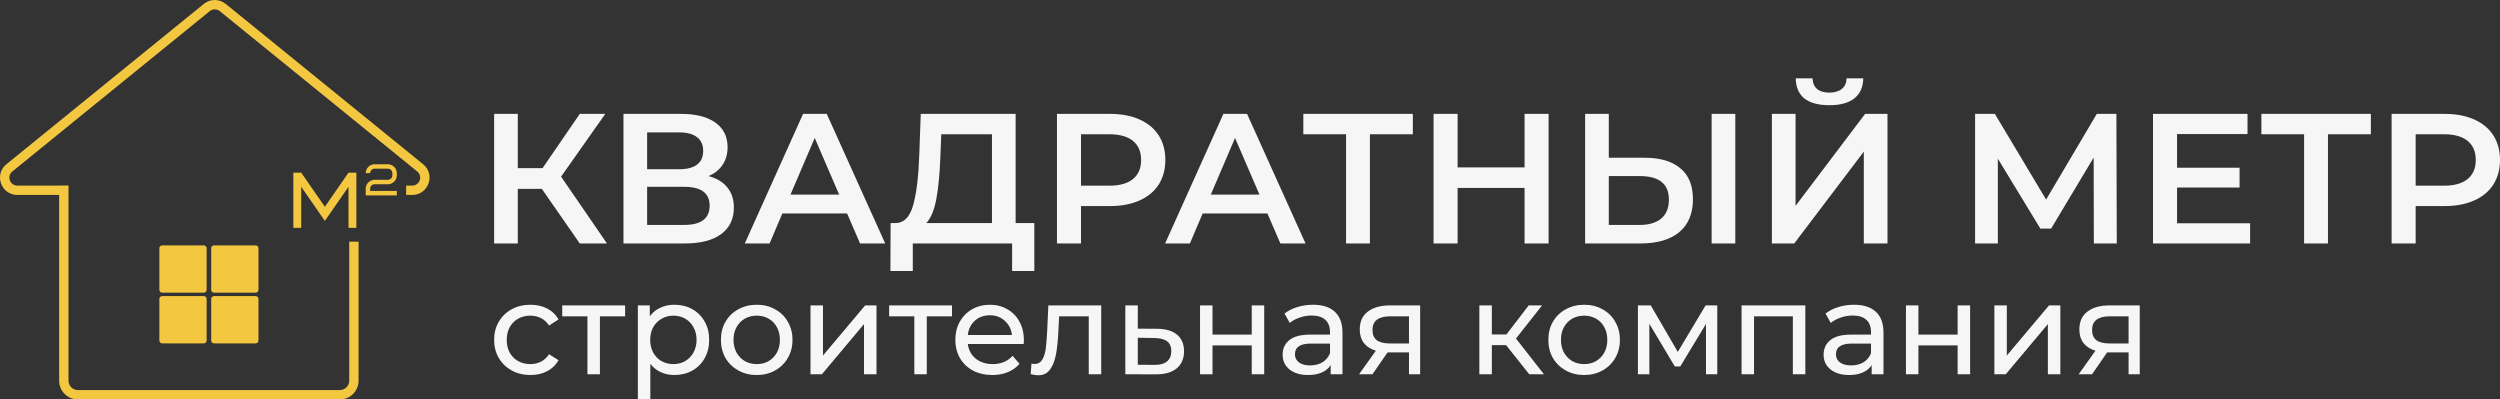
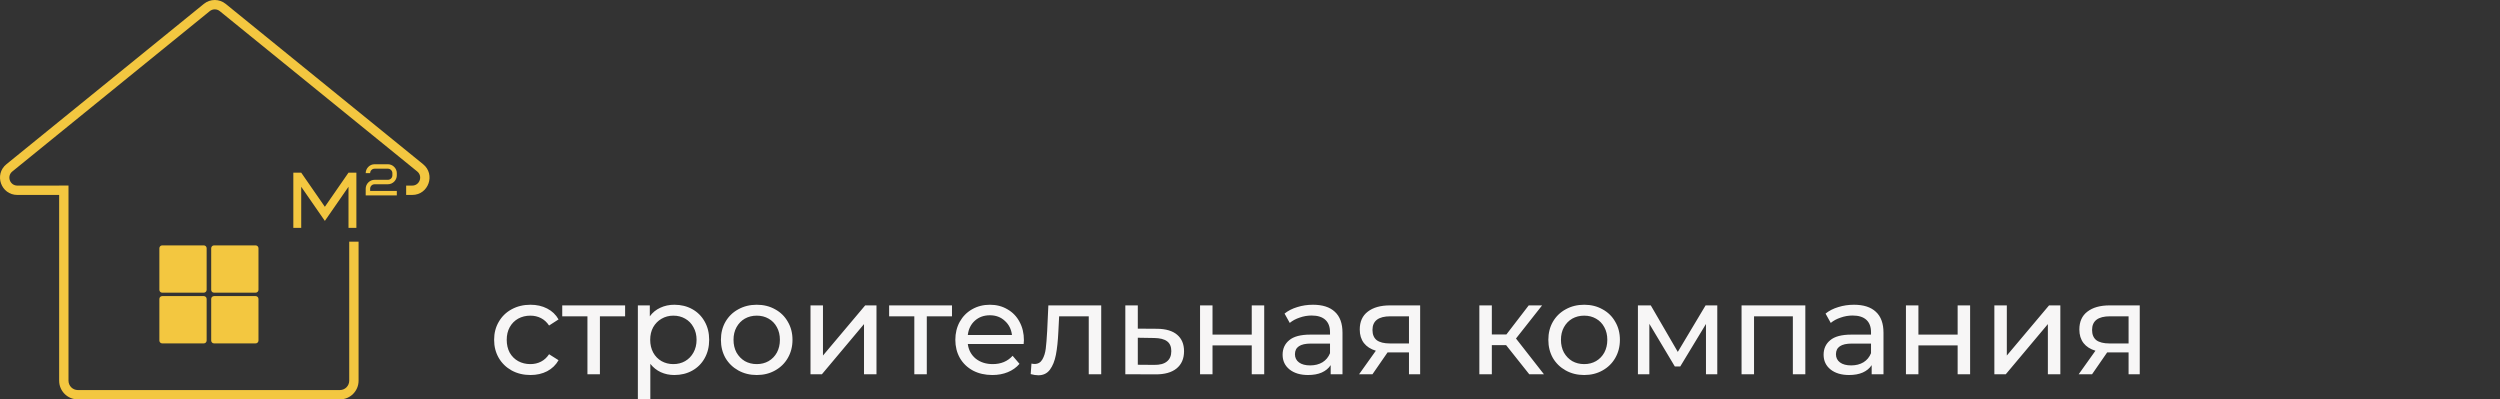
<svg xmlns="http://www.w3.org/2000/svg" width="2297" height="367" viewBox="0 0 2297 367" fill="none">
  <rect x="0" y="0" width="2297" height="367" fill="#333333" stroke="none" />
  <path fill-rule="evenodd" clip-rule="evenodd" d="M383.344 157.549L201.934 10.227C199.252 8.05 195.413 8.05 192.732 10.227L11.322 157.549C5.985 161.883 9.049 170.519 15.923 170.519H54.344V170.453H62.936V349.785C62.936 354.532 66.782 358.379 71.528 358.379H312.274C317.02 358.379 320.865 354.532 320.865 349.785V222.022H329.458V349.785C329.458 359.279 321.765 366.974 312.274 366.974H71.528C62.037 366.974 54.344 359.279 54.344 349.785V179.113H15.923C0.958 179.113 -5.711 160.311 5.907 150.876L187.316 3.555C193.152 -1.185 201.511 -1.185 207.349 3.555L388.758 150.876C400.376 160.311 393.707 179.113 378.743 179.113H373.175V170.519H378.743C385.617 170.519 388.679 161.883 383.344 157.549ZM340.087 173.38V175.424H364.598V179.51H336.001V173.38C336.001 169.049 339.598 165.208 344.172 165.208H356.427C358.673 165.208 360.513 163.37 360.513 161.121V159.078C360.513 156.831 358.673 154.992 356.427 154.992H344.172C341.925 154.992 340.087 156.831 340.087 159.078H336.001C336.001 154.747 339.598 150.906 344.172 150.906H356.427C360.717 150.906 364.598 154.543 364.598 159.078V161.121C364.598 165.453 361.003 169.294 356.427 169.294H344.172C341.925 169.294 340.087 171.133 340.087 173.38ZM276.755 171.604L298.481 202.969L320.206 171.604V209.344H327.448V158.637H320.206L298.481 190.004L276.755 158.637H269.514V209.344H276.755V171.604ZM149.04 225.459C147.595 225.459 146.423 226.63 146.423 228.077V266.297C146.423 267.742 147.595 268.915 149.04 268.915H187.248C188.694 268.915 189.865 267.742 189.865 266.297V228.077C189.865 226.63 188.694 225.459 187.248 225.459H149.04ZM194.046 228.077C194.046 226.63 195.217 225.459 196.662 225.459H234.87C236.316 225.459 237.489 226.63 237.489 228.077V266.297C237.489 267.742 236.316 268.915 234.87 268.915H196.662C195.217 268.915 194.046 267.742 194.046 266.297V228.077ZM196.662 272.055C195.217 272.055 194.046 273.228 194.046 274.674V312.893C194.046 314.339 195.217 315.511 196.662 315.511H234.87C236.316 315.511 237.489 314.339 237.489 312.893V274.674C237.489 273.228 236.316 272.055 234.87 272.055H196.662ZM146.423 274.674C146.423 273.228 147.595 272.055 149.04 272.055H187.248C188.694 272.055 189.865 273.228 189.865 274.674V312.893C189.865 314.339 188.694 315.511 187.248 315.511H149.04C147.595 315.511 146.423 314.339 146.423 312.893V274.674Z" fill="#F3C740" />
  <path d="M487.415 344.563C480.97 344.563 475.201 343.17 470.107 340.384C465.097 337.603 461.157 333.783 458.293 328.929C455.43 323.996 454 318.425 454 312.219C454 306.014 455.43 300.484 458.293 295.634C461.157 290.701 465.097 286.881 470.107 284.174C475.201 281.388 480.97 280 487.415 280C493.142 280 498.236 281.154 502.69 283.457C507.227 285.764 510.725 289.106 513.194 293.483L504.483 299.095C502.492 296.071 500.024 293.804 497.082 292.292C494.135 290.78 490.876 290.021 487.295 290.021C483.158 290.021 479.416 290.936 476.079 292.77C472.815 294.6 470.227 297.224 468.319 300.644C466.49 303.986 465.575 307.843 465.575 312.219C465.575 316.678 466.49 320.613 468.319 324.038C470.227 327.38 472.815 329.963 476.079 331.793C479.416 333.622 483.158 334.537 487.295 334.537C490.876 334.537 494.135 333.783 497.082 332.271C500.024 330.758 502.492 328.492 504.483 325.467L513.194 330.956C510.725 335.332 507.227 338.716 502.69 341.101C498.236 343.409 493.142 344.563 487.415 344.563ZM574.35 290.619H551.196V343.846H539.74V290.619H516.586V280.593H574.35V290.619ZM619.601 280C625.729 280 631.218 281.351 636.072 284.054C640.926 286.762 644.705 290.541 647.408 295.395C650.194 300.245 651.586 305.857 651.586 312.219C651.586 318.586 650.194 324.236 647.408 329.168C644.705 334.022 640.926 337.801 636.072 340.504C631.218 343.211 625.729 344.563 619.601 344.563C615.064 344.563 610.89 343.689 607.071 341.938C603.329 340.187 600.148 337.64 597.523 334.298V367H586.068V280.593H597.045V290.619C599.591 287.121 602.814 284.496 606.712 282.744C610.61 280.915 614.908 280 619.601 280ZM618.645 334.537C622.704 334.537 626.327 333.622 629.508 331.793C632.767 329.885 635.314 327.26 637.143 323.918C639.055 320.494 640.007 316.595 640.007 312.219C640.007 307.843 639.055 303.986 637.143 300.644C635.314 297.224 632.767 294.6 629.508 292.77C626.327 290.936 622.704 290.021 618.645 290.021C614.669 290.021 611.047 290.977 607.788 292.885C604.602 294.719 602.06 297.303 600.148 300.644C598.318 303.986 597.403 307.843 597.403 312.219C597.403 316.595 598.318 320.494 600.148 323.918C601.977 327.26 604.524 329.885 607.788 331.793C611.047 333.622 614.669 334.537 618.645 334.537ZM695.321 344.563C689.037 344.563 683.387 343.17 678.377 340.384C673.362 337.603 669.427 333.783 666.558 328.929C663.777 323.996 662.384 318.425 662.384 312.219C662.384 306.014 663.777 300.484 666.558 295.634C669.427 290.701 673.362 286.881 678.377 284.174C683.387 281.388 689.037 280 695.321 280C701.609 280 707.217 281.388 712.15 284.174C717.16 286.881 721.058 290.701 723.844 295.634C726.708 300.484 728.142 306.014 728.142 312.219C728.142 318.425 726.708 323.996 723.844 328.929C721.058 333.783 717.16 337.603 712.15 340.384C707.217 343.17 701.609 344.563 695.321 344.563ZM695.321 334.537C699.38 334.537 703.002 333.622 706.183 331.793C709.442 329.885 711.989 327.26 713.818 323.918C715.653 320.494 716.567 316.595 716.567 312.219C716.567 307.843 715.653 303.986 713.818 300.644C711.989 297.224 709.442 294.6 706.183 292.77C703.002 290.936 699.38 290.021 695.321 290.021C691.266 290.021 687.603 290.936 684.344 292.77C681.158 294.6 678.616 297.224 676.703 300.644C674.874 303.986 673.959 307.843 673.959 312.219C673.959 316.595 674.874 320.494 676.703 323.918C678.616 327.26 681.158 329.885 684.344 331.793C687.603 333.622 691.266 334.537 695.321 334.537ZM744.686 280.593H756.142V326.663L794.93 280.593H805.314V343.846H793.854V297.781L755.19 343.846H744.686V280.593ZM874.69 290.619H851.54V343.846H840.08V290.619H816.93V280.593H874.69V290.619ZM940.774 312.578C940.774 313.456 940.696 314.61 940.535 316.039H889.22C889.933 321.611 892.36 326.106 896.497 329.526C900.717 332.868 905.925 334.537 912.131 334.537C919.693 334.537 925.779 331.99 930.39 326.902L936.715 334.298C933.851 337.64 930.275 340.187 925.977 341.938C921.762 343.689 917.027 344.563 911.772 344.563C905.093 344.563 899.163 343.211 893.992 340.504C888.821 337.723 884.803 333.861 881.939 328.929C879.153 323.996 877.76 318.425 877.76 312.219C877.76 306.096 879.112 300.566 881.819 295.634C884.605 290.701 888.384 286.881 893.155 284.174C898.01 281.388 903.461 280 909.506 280C915.556 280 920.925 281.388 925.618 284.174C930.39 286.881 934.09 290.701 936.715 295.634C939.423 300.566 940.774 306.216 940.774 312.578ZM909.506 289.667C904.018 289.667 899.402 291.336 895.665 294.678C892.001 298.02 889.855 302.396 889.22 307.806H929.797C929.158 302.474 926.97 298.139 923.232 294.797C919.573 291.377 914.995 289.667 909.506 289.667ZM1011.8 280.593V343.846H1000.34V290.619H973.136L972.419 304.703C972.019 313.217 971.265 320.337 970.148 326.065C969.035 331.715 967.206 336.247 964.659 339.672C962.113 343.092 958.573 344.802 954.041 344.802C951.972 344.802 949.623 344.443 946.998 343.726L947.715 334.059C948.75 334.298 949.701 334.418 950.579 334.418C953.76 334.418 956.146 333.025 957.736 330.244C959.332 327.458 960.366 324.157 960.839 320.337C961.317 316.517 961.754 311.065 962.154 303.986L963.23 280.593H1011.8ZM1063.19 302.079C1071.23 302.157 1077.36 303.986 1081.57 307.567C1085.79 311.148 1087.9 316.2 1087.9 322.723C1087.9 329.568 1085.59 334.854 1080.98 338.596C1076.44 342.255 1069.92 344.048 1061.4 343.965L1033.95 343.846V280.593H1045.41V301.959L1063.19 302.079ZM1060.45 335.254C1065.62 335.332 1069.52 334.298 1072.14 332.151C1074.85 330.004 1076.2 326.819 1076.2 322.604C1076.2 318.466 1074.89 315.442 1072.26 313.534C1069.72 311.626 1065.78 310.629 1060.45 310.551L1045.41 310.312V335.135L1060.45 335.254ZM1102.6 280.593H1114.06V307.448H1150.1V280.593H1161.56V343.846H1150.1V317.354H1114.06V343.846H1102.6V280.593ZM1206.39 280C1215.14 280 1221.83 282.147 1226.44 286.445C1231.13 290.738 1233.48 297.142 1233.48 305.655V343.846H1222.62V335.493C1220.71 338.435 1217.96 340.706 1214.38 342.296C1210.88 343.809 1206.71 344.563 1201.85 344.563C1194.77 344.563 1189.09 342.853 1184.79 339.433C1180.57 336.008 1178.46 331.517 1178.46 325.946C1178.46 320.374 1180.49 315.92 1184.55 312.578C1188.61 309.158 1195.05 307.448 1203.88 307.448H1222.02V305.182C1222.02 300.245 1220.59 296.466 1217.72 293.841C1214.86 291.216 1210.65 289.902 1205.07 289.902C1201.34 289.902 1197.68 290.541 1194.1 291.814C1190.52 293.004 1187.49 294.636 1185.03 296.705L1180.25 288.113C1183.52 285.489 1187.41 283.498 1191.95 282.147C1196.48 280.712 1201.3 280 1206.39 280ZM1203.76 335.732C1208.14 335.732 1211.92 334.776 1215.1 332.868C1218.29 330.878 1220.59 328.092 1222.02 324.511V315.681H1204.36C1194.65 315.681 1189.8 318.944 1189.8 325.467C1189.8 328.648 1191.04 331.158 1193.5 332.988C1195.97 334.817 1199.39 335.732 1203.76 335.732ZM1304.83 280.593V343.846H1294.57V323.799H1276.19H1274.88L1261.03 343.846H1248.74L1264.13 322.245C1259.36 320.815 1255.7 318.466 1253.16 315.203C1250.61 311.861 1249.34 307.724 1249.34 302.791C1249.34 295.551 1251.8 290.062 1256.74 286.325C1261.67 282.505 1268.47 280.593 1277.14 280.593H1304.83ZM1261.03 303.15C1261.03 307.37 1262.35 310.509 1264.97 312.578C1267.67 314.568 1271.69 315.561 1277.02 315.561H1294.57V290.619H1277.5C1266.52 290.619 1261.03 294.797 1261.03 303.15ZM1383.82 317.115H1370.69V343.846H1359.23V280.593H1370.69V307.328H1384.06L1404.59 280.593H1416.88L1392.89 311.029L1418.55 343.846H1405.06L1383.82 317.115ZM1455.56 344.563C1449.27 344.563 1443.62 343.17 1438.61 340.384C1433.6 337.603 1429.66 333.783 1426.79 328.929C1424.01 323.996 1422.62 318.425 1422.62 312.219C1422.62 306.014 1424.01 300.484 1426.79 295.634C1429.66 290.701 1433.6 286.881 1438.61 284.174C1443.62 281.388 1449.27 280 1455.56 280C1461.84 280 1467.45 281.388 1472.38 284.174C1477.4 286.881 1481.29 290.701 1484.08 295.634C1486.94 300.484 1488.37 306.014 1488.37 312.219C1488.37 318.425 1486.94 323.996 1484.08 328.929C1481.29 333.783 1477.4 337.603 1472.38 340.384C1467.45 343.17 1461.84 344.563 1455.56 344.563ZM1455.56 334.537C1459.61 334.537 1463.23 333.622 1466.41 331.793C1469.68 329.885 1472.22 327.26 1474.05 323.918C1475.88 320.494 1476.8 316.595 1476.8 312.219C1476.8 307.843 1475.88 303.986 1474.05 300.644C1472.22 297.224 1469.68 294.6 1466.41 292.77C1463.23 290.936 1459.61 290.021 1455.56 290.021C1451.5 290.021 1447.84 290.936 1444.57 292.77C1441.39 294.6 1438.85 297.224 1436.94 300.644C1435.11 303.986 1434.2 307.843 1434.2 312.219C1434.2 316.595 1435.11 320.494 1436.94 323.918C1438.85 327.26 1441.39 329.885 1444.57 331.793C1447.84 333.622 1451.5 334.537 1455.56 334.537ZM1577.84 280.593V343.846H1567.45V297.661L1543.83 336.688H1538.81L1515.42 297.542V343.846H1504.92V280.593H1516.74L1541.56 323.321L1567.1 280.593H1577.84ZM1658.74 280.593V343.846H1647.28V290.619H1611.6V343.846H1600.14V280.593H1658.74ZM1703.46 280C1712.21 280 1718.9 282.147 1723.51 286.445C1728.21 290.738 1730.55 297.142 1730.55 305.655V343.846H1719.69V335.493C1717.78 338.435 1715.04 340.706 1711.45 342.296C1707.96 343.809 1703.78 344.563 1698.92 344.563C1691.84 344.563 1686.16 342.853 1681.86 339.433C1677.64 336.008 1675.53 331.517 1675.53 325.946C1675.53 320.374 1677.56 315.92 1681.62 312.578C1685.68 309.158 1692.12 307.448 1700.95 307.448H1719.09V305.182C1719.09 300.245 1717.66 296.466 1714.8 293.841C1711.93 291.216 1707.72 289.902 1702.15 289.902C1698.41 289.902 1694.75 290.541 1691.17 291.814C1687.59 293.004 1684.56 294.636 1682.1 296.705L1677.32 288.113C1680.59 285.489 1684.48 283.498 1689.02 282.147C1693.55 280.712 1698.37 280 1703.46 280ZM1700.84 335.732C1705.21 335.732 1708.99 334.776 1712.17 332.868C1715.36 330.878 1717.66 328.092 1719.09 324.511V315.681H1701.43C1691.72 315.681 1686.87 318.944 1686.87 325.467C1686.87 328.648 1688.11 331.158 1690.57 332.988C1693.04 334.817 1696.46 335.732 1700.84 335.732ZM1751.18 280.593H1762.64V307.448H1798.68V280.593H1810.14V343.846H1798.68V317.354H1762.64V343.846H1751.18V280.593ZM1832.42 280.593H1843.87V326.663L1882.66 280.593H1893.04V343.846H1881.58V297.781L1842.92 343.846H1832.42V280.593ZM1966 280.593V343.846H1955.74V323.799H1937.36H1936.05L1922.2 343.846H1909.91L1925.3 322.245C1920.53 320.815 1916.87 318.466 1914.33 315.203C1911.78 311.861 1910.51 307.724 1910.51 302.791C1910.51 295.551 1912.97 290.062 1917.9 286.325C1922.84 282.505 1929.64 280.593 1938.31 280.593H1966ZM1922.2 303.15C1922.2 307.37 1923.52 310.509 1926.14 312.578C1928.84 314.568 1932.86 315.561 1938.19 315.561H1955.74V290.619H1938.67C1927.69 290.619 1922.2 294.797 1922.2 303.15Z" fill="#F7F6F6" />
-   <path d="M497.844 173.507H475.754V223.666H454V104.646H475.754V154.465H498.524L532.686 104.646H556.135L515.518 162.286L557.667 223.666H532.686L497.844 173.507ZM651.005 161.776C658.596 163.816 664.375 167.328 668.338 172.317C672.306 177.193 674.288 183.311 674.288 190.68C674.288 201.111 670.437 209.216 662.733 214.994C655.028 220.776 643.87 223.666 629.254 223.666H572.832V104.646H626.023C639.393 104.646 649.816 107.309 657.293 112.637C664.771 117.966 668.508 125.501 668.508 135.252C668.508 141.484 666.98 146.87 663.922 151.405C660.977 155.938 656.671 159.397 651.005 161.776ZM594.586 155.484H624.154C631.292 155.484 636.732 154.068 640.469 151.236C644.21 148.399 646.078 144.207 646.078 138.652C646.078 133.096 644.21 128.904 640.469 126.071C636.732 123.122 631.292 121.649 624.154 121.649H594.586V155.484ZM628.575 206.663C644.21 206.663 652.024 200.771 652.024 188.98C652.024 177.42 644.21 171.638 628.575 171.638H594.586V206.663H628.575ZM778.309 196.122H718.829L707.105 223.666H684.331L737.862 104.646H759.616L813.317 223.666H790.207L778.309 196.122ZM771.001 178.779L748.571 126.751L726.307 178.779H771.001ZM950.332 204.963V249H929.937V223.666H838.677V249H818.115L818.285 204.963H823.381C830.859 204.623 836.072 199.125 839.017 188.47C842.078 177.703 843.946 162.343 844.626 142.394L845.985 104.646H933.168V204.963H950.332ZM863.998 144.434C863.432 159.85 862.186 172.714 860.261 183.028C858.336 193.233 855.275 200.541 851.085 204.963H911.414V123.348H864.848L863.998 144.434ZM1020.08 104.646C1030.39 104.646 1039.34 106.346 1046.93 109.748C1054.63 113.147 1060.52 118.023 1064.6 124.368C1068.68 130.717 1070.72 138.255 1070.72 146.983C1070.72 155.598 1068.68 163.136 1064.6 169.598C1060.52 175.947 1054.63 180.819 1046.93 184.221C1039.34 187.621 1030.39 189.32 1020.08 189.32H993.224V223.666H971.134V104.646H1020.08ZM1019.06 170.618C1028.69 170.618 1036 168.578 1040.98 164.496C1045.97 160.417 1048.46 154.578 1048.46 146.983C1048.46 139.388 1045.97 133.549 1040.98 129.47C1036 125.388 1028.69 123.348 1019.06 123.348H993.224V170.618H1019.06ZM1164.5 196.122H1105.02L1093.29 223.666H1070.52L1124.05 104.646H1145.8L1199.51 223.666H1176.4L1164.5 196.122ZM1157.19 178.779L1134.76 126.751L1112.5 178.779H1157.19ZM1298.11 123.348H1258.68V223.666H1236.76V123.348H1197.5V104.646H1298.11V123.348ZM1422.86 104.646V223.666H1400.77V172.657H1339.25V223.666H1317.16V104.646H1339.25V153.785H1400.77V104.646H1422.86ZM1511.13 144.944C1525.4 144.944 1536.33 148.173 1543.93 154.635C1551.63 160.983 1555.48 170.448 1555.48 183.028C1555.48 196.179 1551.29 206.266 1542.91 213.295C1534.52 220.21 1522.74 223.666 1507.56 223.666H1456.41V104.646H1478.16V144.944H1511.13ZM1506.54 206.663C1515.15 206.663 1521.78 204.68 1526.42 200.714C1531.07 196.745 1533.39 190.963 1533.39 183.368C1533.39 168.975 1524.44 161.776 1506.54 161.776H1478.16V206.663H1506.54ZM1572.65 104.646H1594.4V223.666H1572.65V104.646ZM1628.01 104.646H1649.76V189.15L1713.66 104.646H1734.22V223.666H1712.47V139.331L1648.57 223.666H1628.01V104.646ZM1680.86 96.654C1670.66 96.654 1662.96 94.558 1657.75 90.362C1652.65 86.17 1650.05 80.048 1649.93 72H1665.4C1665.51 76.196 1666.87 79.425 1669.47 81.691C1672.08 83.957 1675.88 85.094 1680.86 85.094C1685.73 85.094 1689.53 83.957 1692.25 81.691C1695.08 79.425 1696.55 76.196 1696.66 72H1711.96C1711.85 79.935 1709.13 86.057 1703.8 90.362C1698.59 94.558 1690.95 96.654 1680.86 96.654ZM1923.82 223.666L1923.65 144.774L1884.56 210.066H1874.7L1835.62 145.793V223.666H1814.71V104.646H1832.9L1879.97 183.368L1926.54 104.646H1944.55L1944.89 223.666H1923.82ZM2067.4 205.133V223.666H1978.18V104.646H2065.02V123.178H2000.27V154.125H2057.72V172.317H2000.27V205.133H2067.4ZM2178.36 123.348H2138.93V223.666H2117.01V123.348H2077.75V104.646H2178.36V123.348ZM2246.36 104.646C2256.67 104.646 2265.62 106.346 2273.21 109.748C2280.92 113.147 2286.8 118.023 2290.88 124.368C2294.96 130.717 2297 138.255 2297 146.983C2297 155.598 2294.96 163.136 2290.88 169.598C2286.8 175.947 2280.92 180.819 2273.21 184.221C2265.62 187.621 2256.67 189.32 2246.36 189.32H2219.51V223.666H2197.41V104.646H2246.36ZM2245.34 170.618C2254.97 170.618 2262.28 168.578 2267.26 164.496C2272.24 160.417 2274.74 154.578 2274.74 146.983C2274.74 139.388 2272.24 133.549 2267.26 129.47C2262.28 125.388 2254.97 123.348 2245.34 123.348H2219.51V170.618H2245.34Z" fill="#F7F6F6" />
</svg>